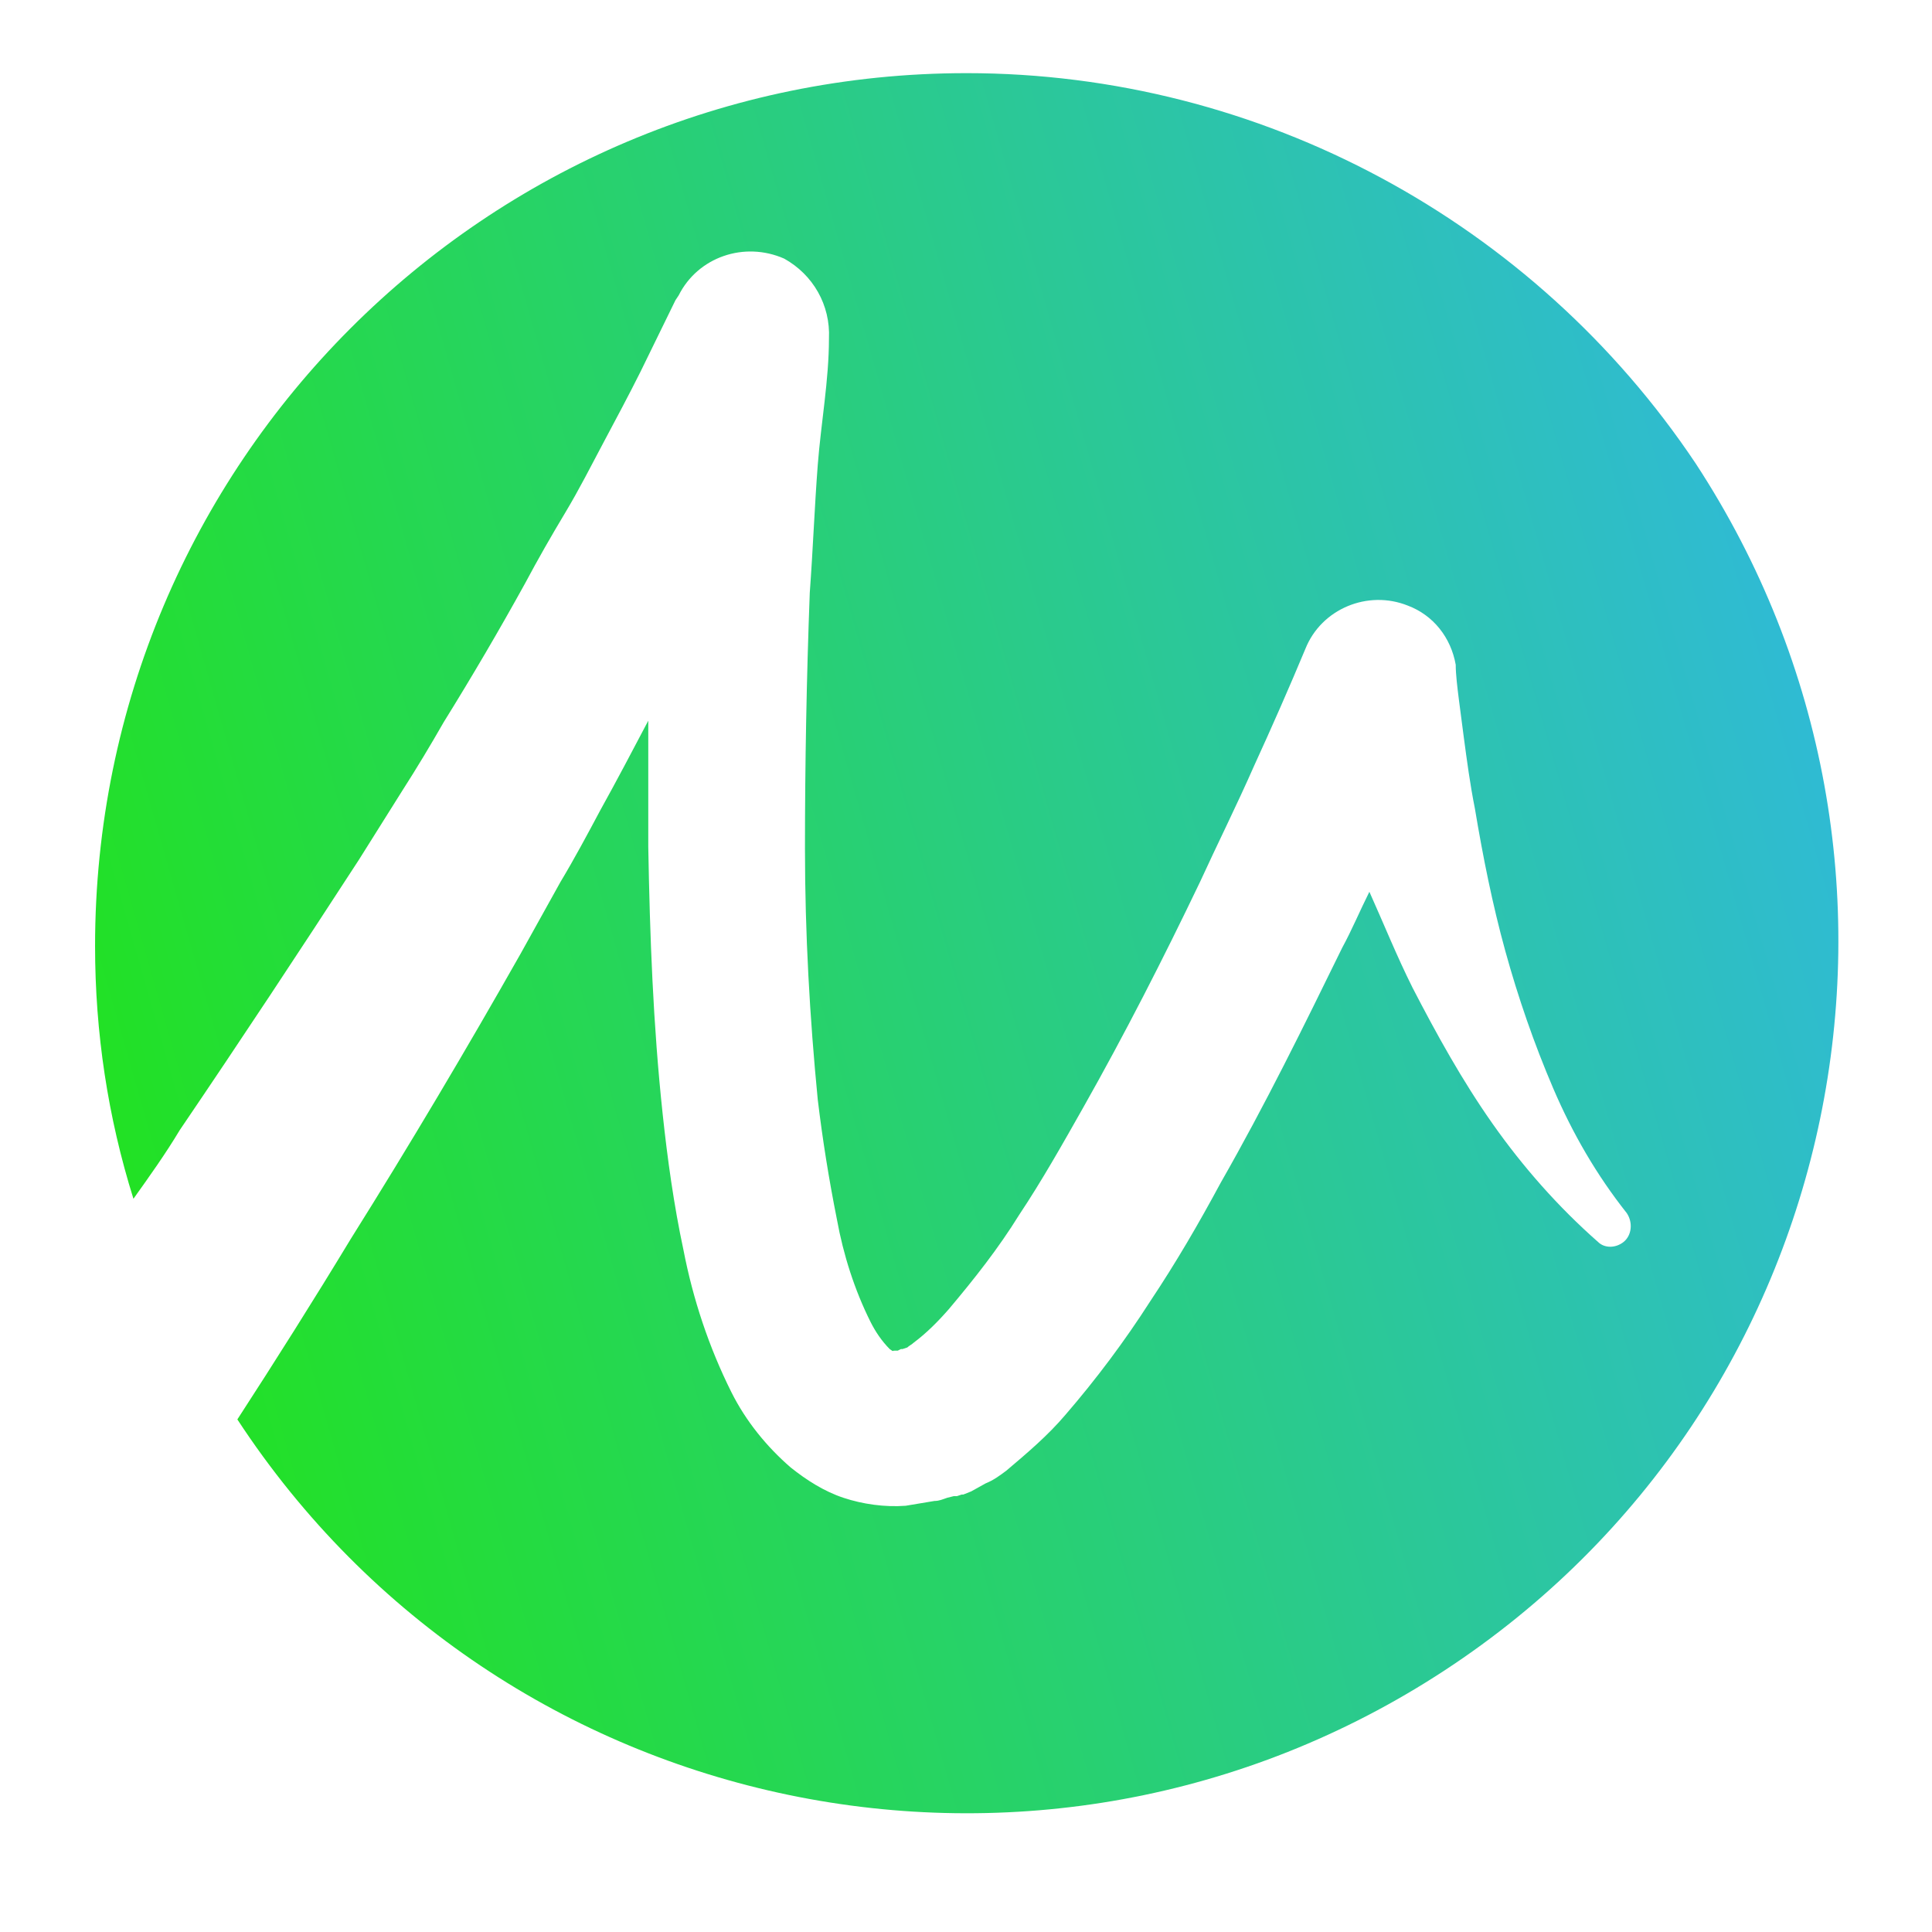
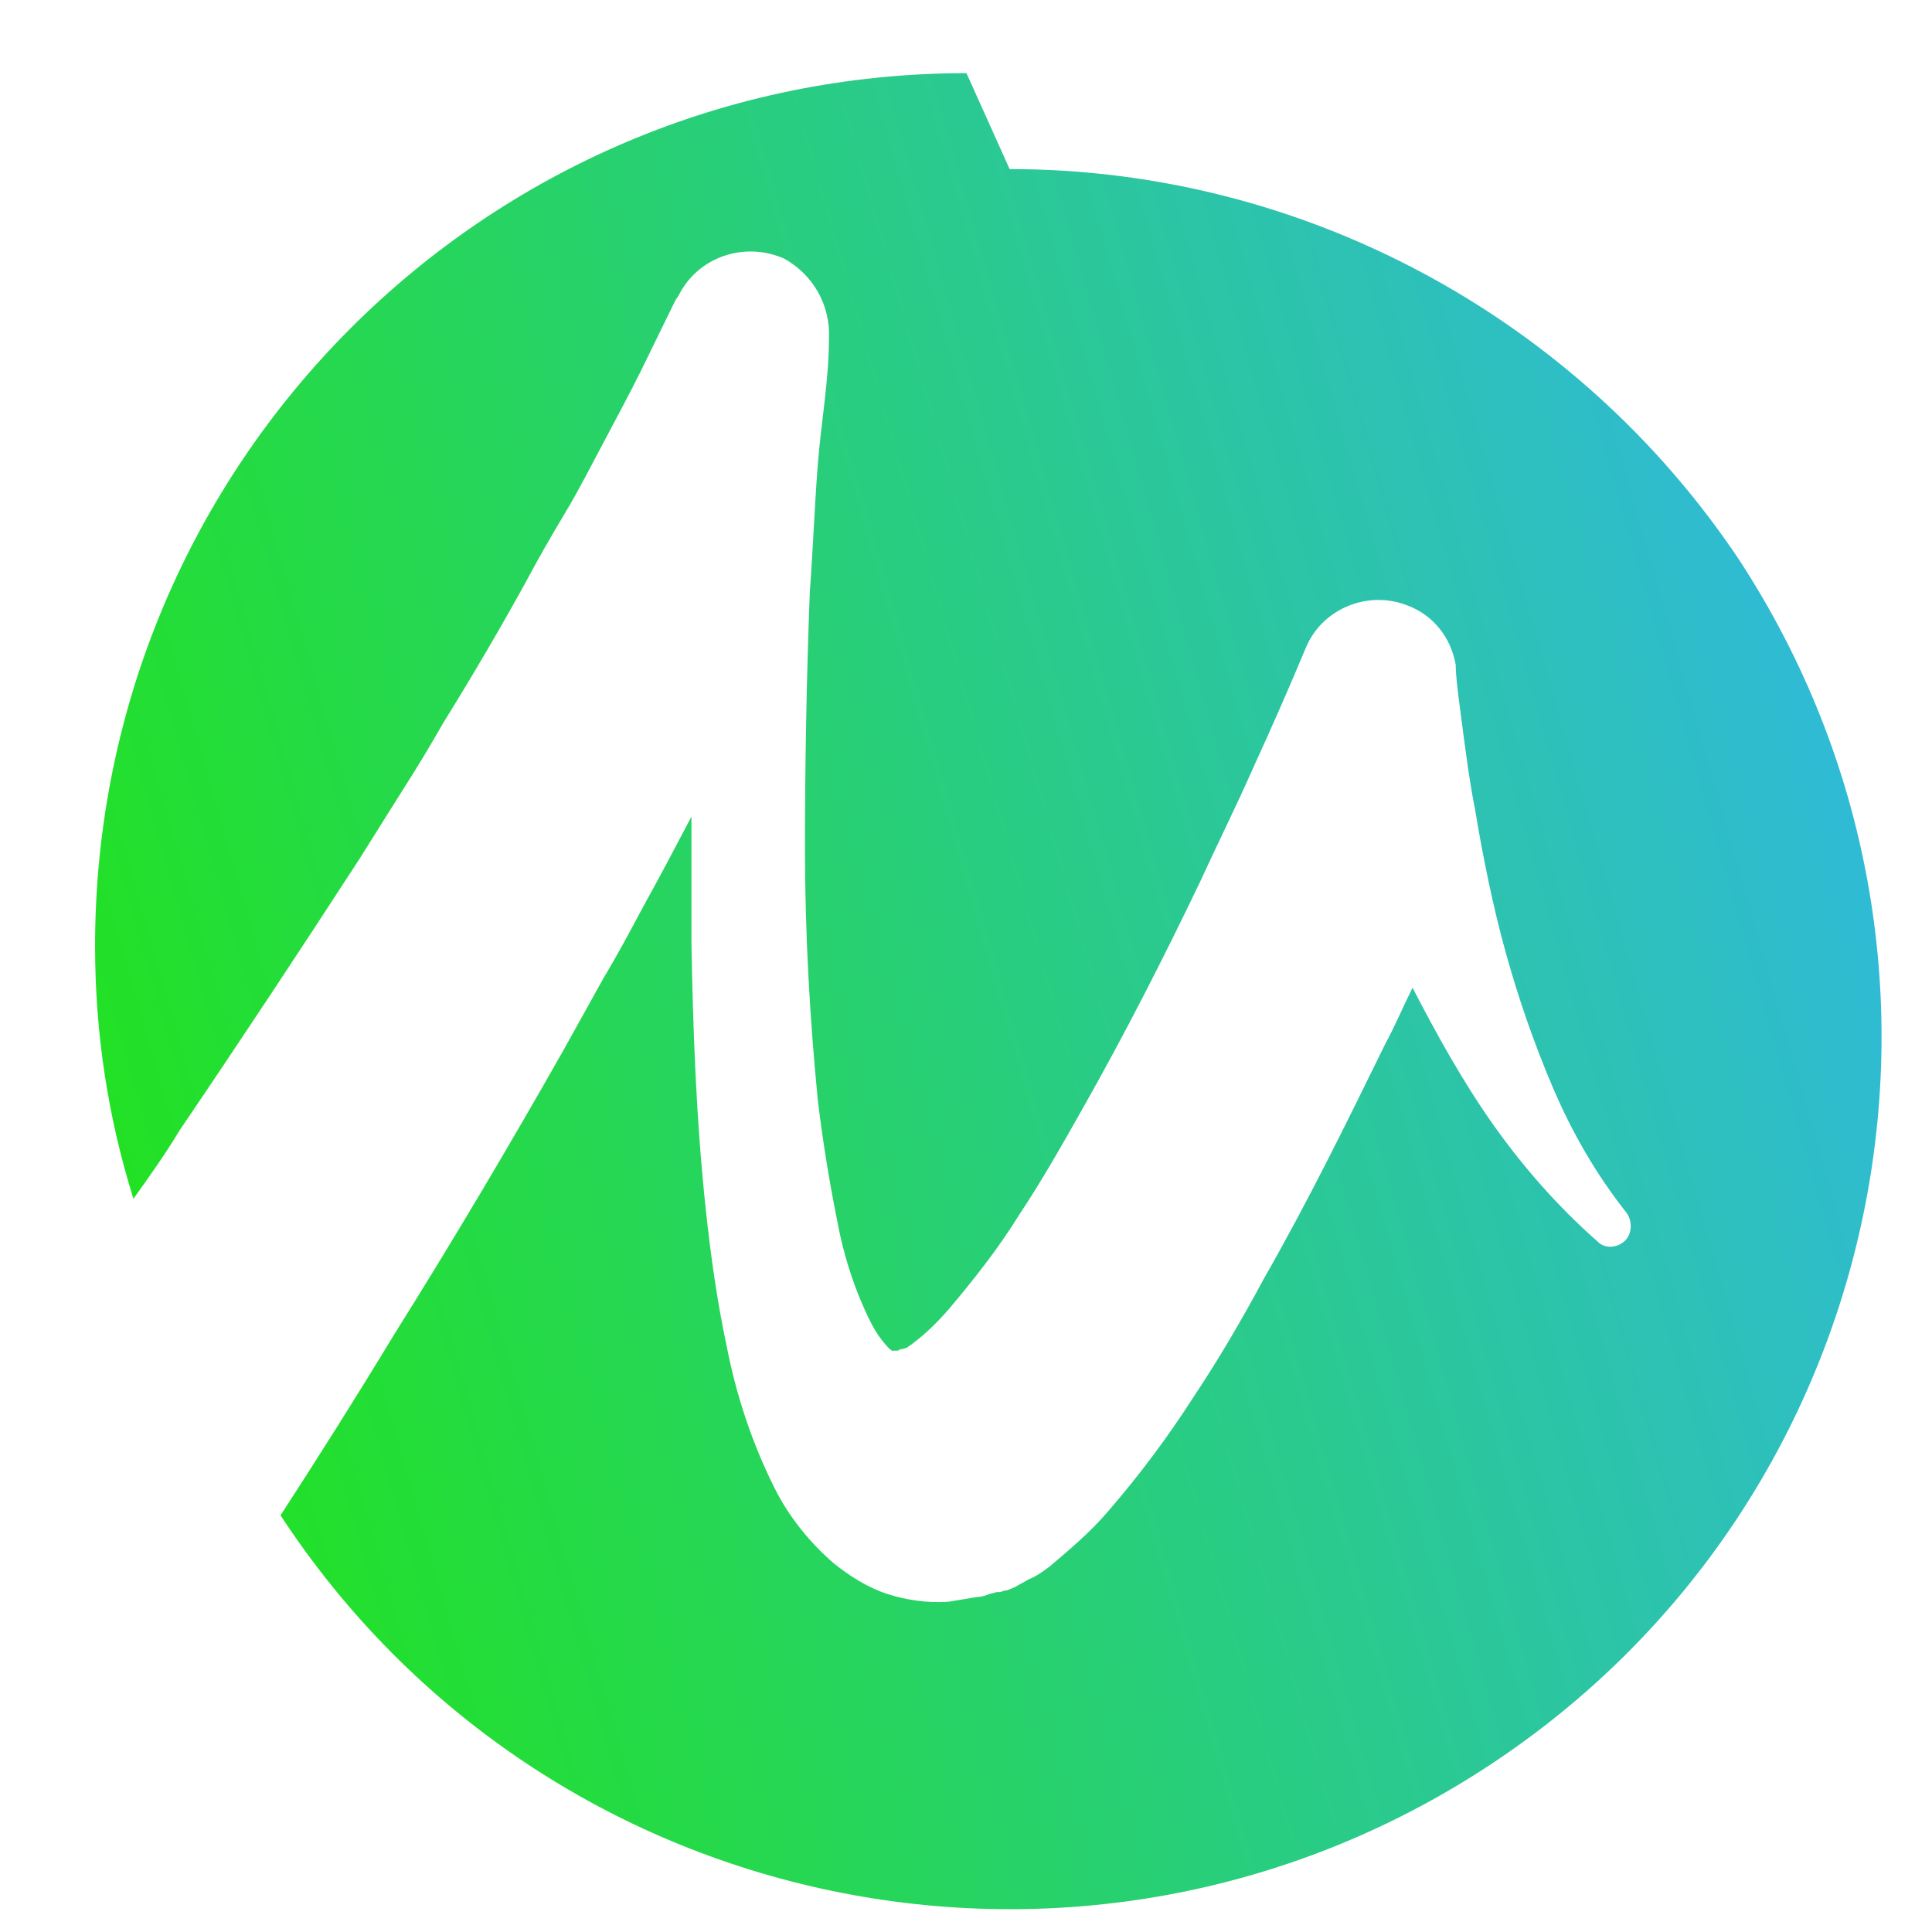
<svg xmlns="http://www.w3.org/2000/svg" width="100%" height="100%" viewBox="0 0 29 29" version="1.1" xml:space="preserve" style="fill-rule:evenodd;clip-rule:evenodd;stroke-linejoin:round;stroke-miterlimit:2;">
-   <path d="M14.507,1.098c-7.224,0 -13.08,5.856 -13.08,13.104c0,1.296 0.192,2.568 0.576,3.792c0.24,-0.336 0.48,-0.672 0.696,-1.032c0.912,-1.344 1.8,-2.688 2.688,-4.056l0.648,-1.032c0.216,-0.336 0.432,-0.696 0.624,-1.032c0.432,-0.696 0.84,-1.392 1.224,-2.088c0.192,-0.36 0.384,-0.696 0.6,-1.056c0.216,-0.36 0.384,-0.696 0.576,-1.056c0.192,-0.36 0.384,-0.72 0.552,-1.056l0.528,-1.08l0.048,-0.072c0.288,-0.576 0.984,-0.816 1.584,-0.552c0.432,0.24 0.696,0.696 0.672,1.2c0,0.624 -0.12,1.272 -0.168,1.896c-0.048,0.624 -0.072,1.272 -0.12,1.92c-0.048,1.272 -0.072,2.568 -0.072,3.84c0,1.272 0.072,2.544 0.192,3.768c0.072,0.6 0.168,1.2 0.288,1.8c0.096,0.528 0.264,1.056 0.504,1.536c0.072,0.144 0.168,0.288 0.288,0.408c0.072,0.048 0.024,0.024 0.072,0.024l0.048,0l0.048,-0.024l0.024,0l0.072,-0.024c0.024,-0.024 0.072,-0.048 0.096,-0.072c0.192,-0.144 0.36,-0.312 0.528,-0.504c0.384,-0.456 0.744,-0.912 1.056,-1.416c0.336,-0.504 0.648,-1.056 0.96,-1.608c0.624,-1.104 1.2,-2.232 1.752,-3.384c0.264,-0.576 0.552,-1.152 0.816,-1.752c0.264,-0.576 0.528,-1.176 0.768,-1.752c0.24,-0.6 0.936,-0.888 1.536,-0.648c0.384,0.144 0.648,0.48 0.72,0.888c0,0.144 0.024,0.336 0.048,0.528l0.072,0.552c0.048,0.36 0.096,0.72 0.168,1.08c0.12,0.72 0.264,1.44 0.456,2.136c0.192,0.696 0.432,1.392 0.72,2.064c0.288,0.672 0.648,1.296 1.104,1.872c0.096,0.144 0.072,0.336 -0.048,0.432c-0.12,0.096 -0.288,0.096 -0.384,0c-0.6,-0.528 -1.128,-1.128 -1.584,-1.776c-0.456,-0.648 -0.84,-1.344 -1.2,-2.04c-0.24,-0.48 -0.432,-0.96 -0.648,-1.44c-0.144,0.288 -0.264,0.576 -0.408,0.84c-0.576,1.176 -1.152,2.352 -1.824,3.528c-0.336,0.624 -0.672,1.2 -1.056,1.776c-0.384,0.6 -0.816,1.176 -1.272,1.704c-0.264,0.312 -0.576,0.576 -0.888,0.84c-0.096,0.072 -0.192,0.144 -0.312,0.192l-0.216,0.12l-0.12,0.048l-0.024,0l-0.072,0.024l-0.048,0l-0.096,0.024c-0.072,0.024 -0.12,0.048 -0.192,0.048c-0.144,0.024 -0.288,0.048 -0.432,0.072c-0.312,0.024 -0.648,-0.024 -0.936,-0.12c-0.288,-0.096 -0.552,-0.264 -0.792,-0.456c-0.36,-0.312 -0.672,-0.696 -0.888,-1.128c-0.336,-0.672 -0.576,-1.392 -0.72,-2.136c-0.144,-0.672 -0.24,-1.368 -0.312,-2.04c-0.144,-1.344 -0.192,-2.664 -0.216,-4.008l0,-1.896c-0.24,0.456 -0.48,0.912 -0.72,1.344c-0.192,0.36 -0.384,0.72 -0.6,1.08l-0.6,1.08c-0.816,1.44 -1.656,2.856 -2.544,4.272c-0.552,0.912 -1.128,1.824 -1.704,2.712c3.96,6.048 12.072,7.728 18.12,3.768c6.048,-3.96 7.728,-12.072 3.768,-18.12c-2.424,-3.624 -6.528,-5.856 -10.944,-5.856Z" style="fill:url(#_Linear1);fill-rule:nonzero;" />
+   <path d="M14.507,1.098c-7.224,0 -13.08,5.856 -13.08,13.104c0,1.296 0.192,2.568 0.576,3.792c0.24,-0.336 0.48,-0.672 0.696,-1.032c0.912,-1.344 1.8,-2.688 2.688,-4.056l0.648,-1.032c0.216,-0.336 0.432,-0.696 0.624,-1.032c0.432,-0.696 0.84,-1.392 1.224,-2.088c0.192,-0.36 0.384,-0.696 0.6,-1.056c0.216,-0.36 0.384,-0.696 0.576,-1.056c0.192,-0.36 0.384,-0.72 0.552,-1.056l0.528,-1.08l0.048,-0.072c0.288,-0.576 0.984,-0.816 1.584,-0.552c0.432,0.24 0.696,0.696 0.672,1.2c0,0.624 -0.12,1.272 -0.168,1.896c-0.048,0.624 -0.072,1.272 -0.12,1.92c-0.048,1.272 -0.072,2.568 -0.072,3.84c0,1.272 0.072,2.544 0.192,3.768c0.072,0.6 0.168,1.2 0.288,1.8c0.096,0.528 0.264,1.056 0.504,1.536c0.072,0.144 0.168,0.288 0.288,0.408c0.072,0.048 0.024,0.024 0.072,0.024l0.048,0l0.048,-0.024l0.024,0l0.072,-0.024c0.024,-0.024 0.072,-0.048 0.096,-0.072c0.192,-0.144 0.36,-0.312 0.528,-0.504c0.384,-0.456 0.744,-0.912 1.056,-1.416c0.336,-0.504 0.648,-1.056 0.96,-1.608c0.624,-1.104 1.2,-2.232 1.752,-3.384c0.264,-0.576 0.552,-1.152 0.816,-1.752c0.264,-0.576 0.528,-1.176 0.768,-1.752c0.24,-0.6 0.936,-0.888 1.536,-0.648c0.384,0.144 0.648,0.48 0.72,0.888c0,0.144 0.024,0.336 0.048,0.528l0.072,0.552c0.048,0.36 0.096,0.72 0.168,1.08c0.12,0.72 0.264,1.44 0.456,2.136c0.192,0.696 0.432,1.392 0.72,2.064c0.288,0.672 0.648,1.296 1.104,1.872c0.096,0.144 0.072,0.336 -0.048,0.432c-0.12,0.096 -0.288,0.096 -0.384,0c-0.6,-0.528 -1.128,-1.128 -1.584,-1.776c-0.456,-0.648 -0.84,-1.344 -1.2,-2.04c-0.144,0.288 -0.264,0.576 -0.408,0.84c-0.576,1.176 -1.152,2.352 -1.824,3.528c-0.336,0.624 -0.672,1.2 -1.056,1.776c-0.384,0.6 -0.816,1.176 -1.272,1.704c-0.264,0.312 -0.576,0.576 -0.888,0.84c-0.096,0.072 -0.192,0.144 -0.312,0.192l-0.216,0.12l-0.12,0.048l-0.024,0l-0.072,0.024l-0.048,0l-0.096,0.024c-0.072,0.024 -0.12,0.048 -0.192,0.048c-0.144,0.024 -0.288,0.048 -0.432,0.072c-0.312,0.024 -0.648,-0.024 -0.936,-0.12c-0.288,-0.096 -0.552,-0.264 -0.792,-0.456c-0.36,-0.312 -0.672,-0.696 -0.888,-1.128c-0.336,-0.672 -0.576,-1.392 -0.72,-2.136c-0.144,-0.672 -0.24,-1.368 -0.312,-2.04c-0.144,-1.344 -0.192,-2.664 -0.216,-4.008l0,-1.896c-0.24,0.456 -0.48,0.912 -0.72,1.344c-0.192,0.36 -0.384,0.72 -0.6,1.08l-0.6,1.08c-0.816,1.44 -1.656,2.856 -2.544,4.272c-0.552,0.912 -1.128,1.824 -1.704,2.712c3.96,6.048 12.072,7.728 18.12,3.768c6.048,-3.96 7.728,-12.072 3.768,-18.12c-2.424,-3.624 -6.528,-5.856 -10.944,-5.856Z" style="fill:url(#_Linear1);fill-rule:nonzero;" />
  <defs>
    <linearGradient id="_Linear1" x1="0" y1="0" x2="1" y2="0" gradientUnits="userSpaceOnUse" gradientTransform="matrix(105.6,-25.44,25.44,105.6,-0.605,17.825)">
      <stop offset="0" style="stop-color:#21e418;stop-opacity:1" />
      <stop offset="0.3" style="stop-color:#31b6e9;stop-opacity:1" />
      <stop offset="0.98" style="stop-color:#21e418;stop-opacity:1" />
      <stop offset="1" style="stop-color:#21e418;stop-opacity:1" />
    </linearGradient>
  </defs>
</svg>